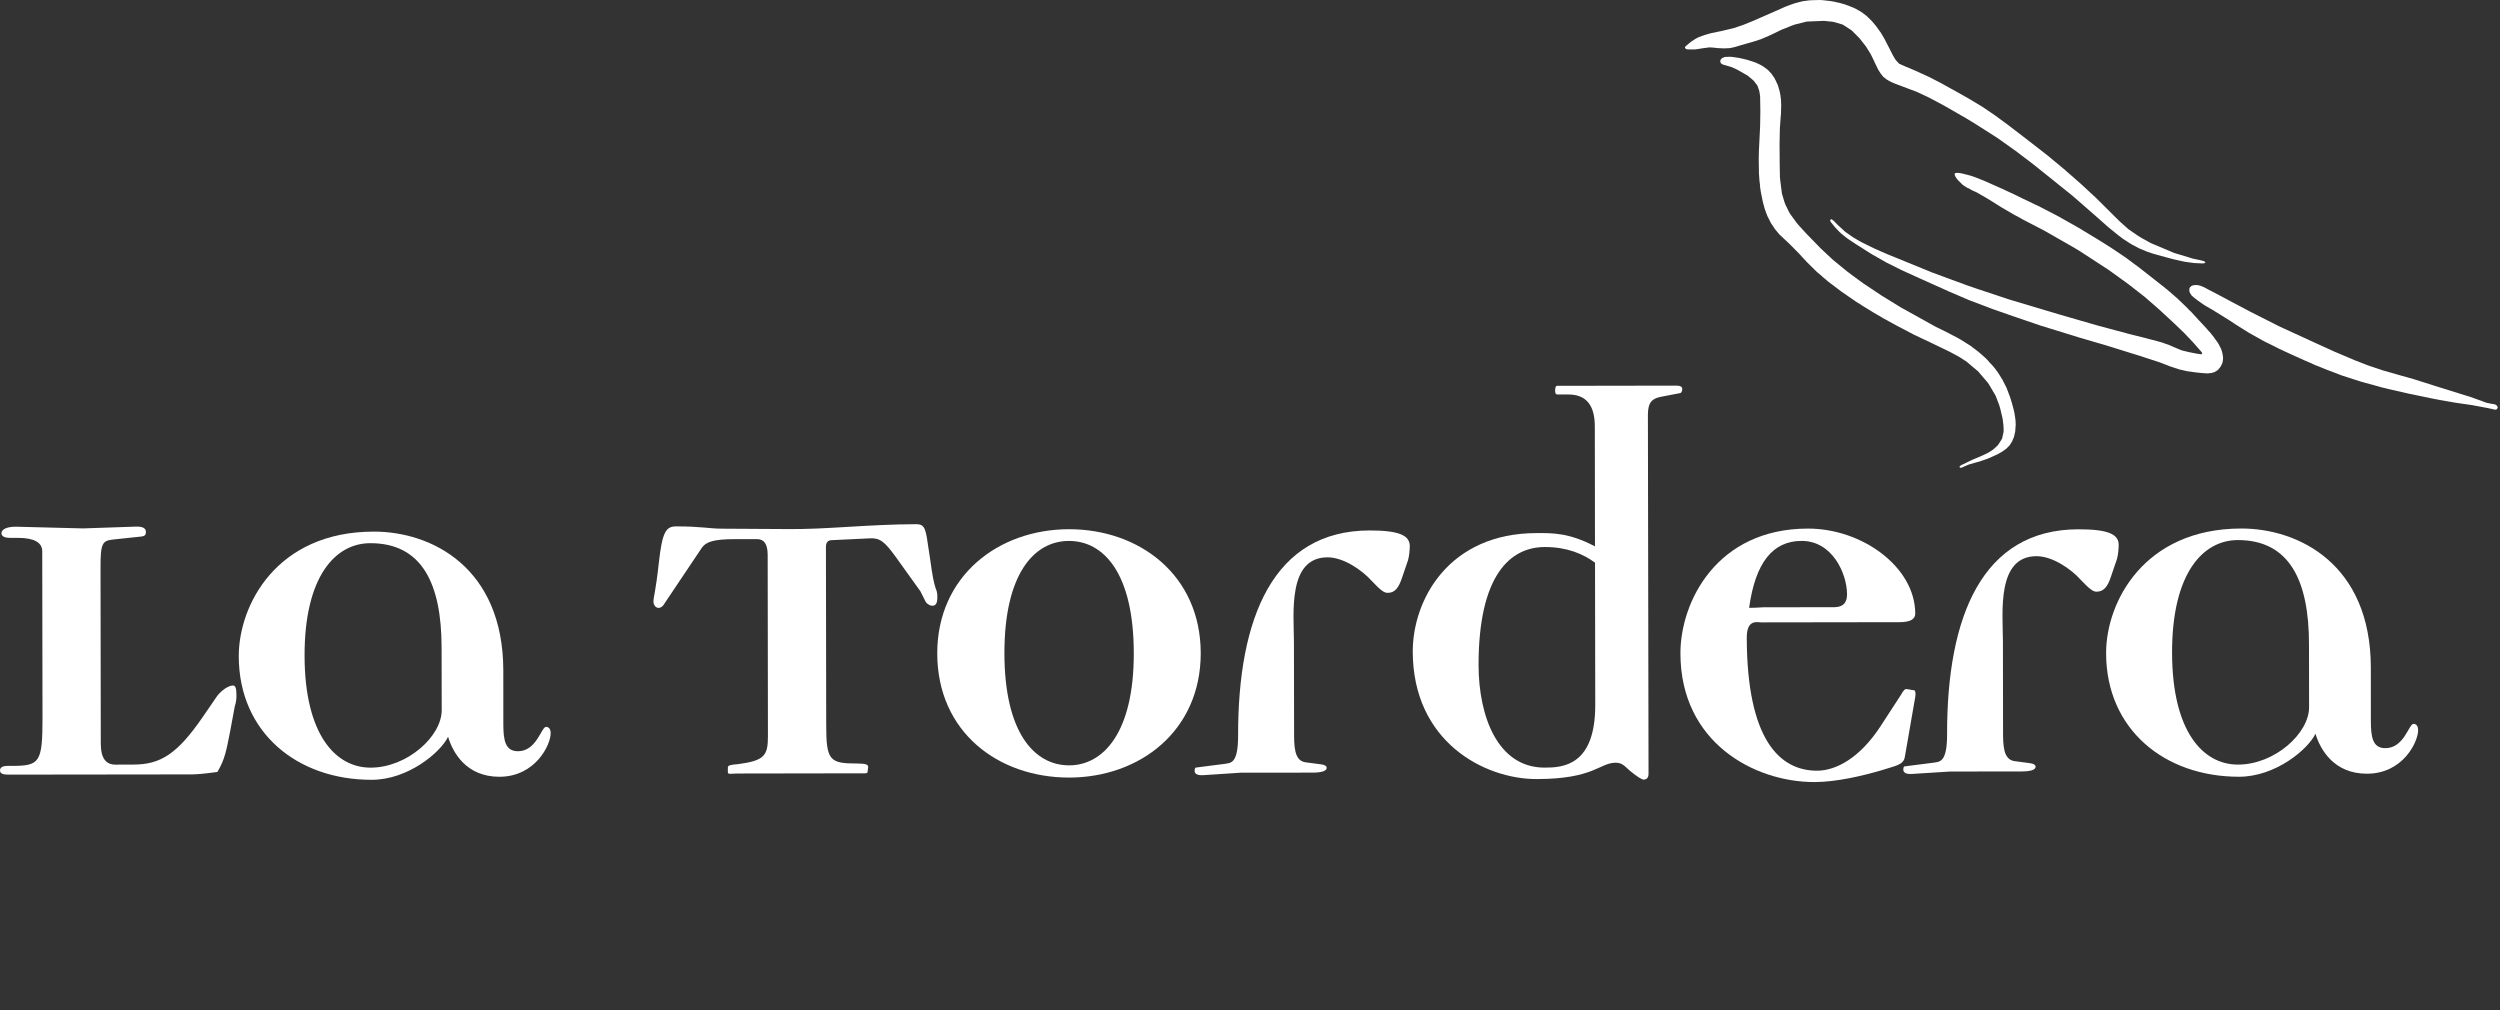
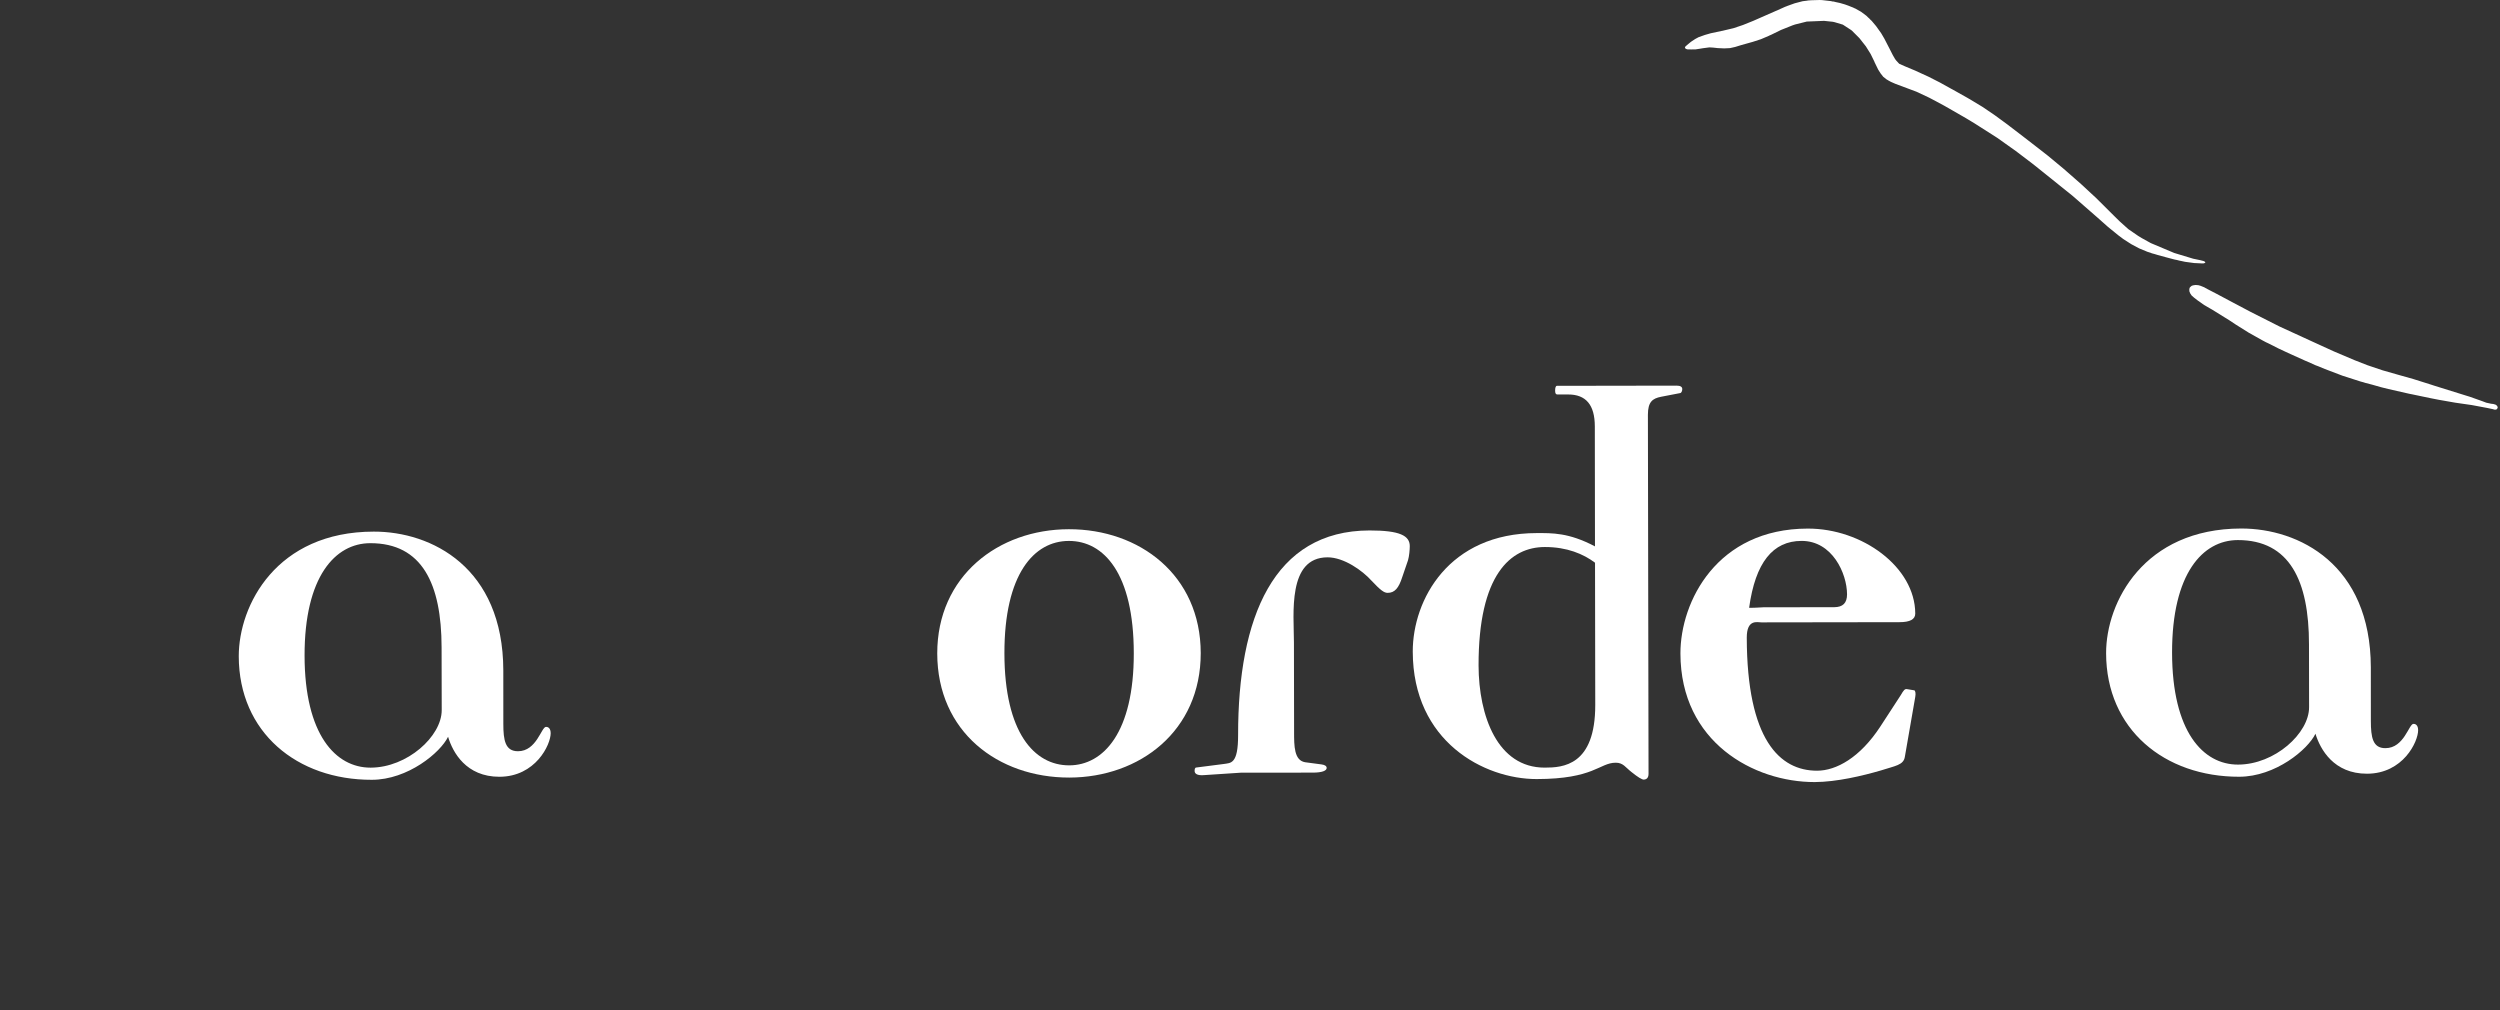
<svg xmlns="http://www.w3.org/2000/svg" width="99" height="40" viewBox="0 0 99 40" fill="none">
  <rect x="0" y="0" width="99" height="40" fill="#333333" stroke="none" />
  <g clip-path="url(#clip0_3977_2301)">
-     <path d="M9.296 27.978L9.113 28.966C8.958 29.744 8.907 30.065 8.609 30.569C8.079 30.642 7.799 30.665 7.597 30.666L0.324 30.675C0.117 30.677 0 30.633 0 30.511C0 30.396 0.092 30.331 0.3 30.329H0.464C1.569 30.328 1.685 30.21 1.683 28.422L1.673 21.829C1.673 21.484 1.35 21.299 0.703 21.299H0.403C0.171 21.299 0.058 21.231 0.058 21.118C0.058 20.955 0.286 20.838 0.726 20.86L3.286 20.925L5.412 20.853C5.666 20.853 5.775 20.921 5.778 21.066C5.78 21.177 5.736 21.225 5.62 21.244L4.487 21.364C4.053 21.413 3.978 21.502 3.981 22.495L3.991 29.453C3.992 30.002 4.178 30.28 4.57 30.28L5.286 30.277C6.347 30.277 7.018 29.864 8.027 28.395L8.586 27.581C8.745 27.356 9.043 27.145 9.226 27.145C9.324 27.145 9.363 27.259 9.363 27.515C9.363 27.652 9.363 27.771 9.296 27.978Z" fill="white" />
    <path d="M21.807 29.033C21.807 28.947 21.781 28.784 21.622 28.784C21.436 28.784 21.253 29.748 20.513 29.749C20.007 29.75 19.932 29.315 19.932 28.668L19.931 26.547C19.923 22.469 17.089 21.047 14.801 21.052C10.945 21.055 9.453 23.966 9.455 25.989C9.459 29.006 11.769 30.887 14.724 30.88C16.154 30.88 17.445 29.798 17.744 29.176C17.929 29.798 18.462 30.761 19.777 30.76C21.207 30.757 21.807 29.491 21.807 29.033ZM17.492 28.122C17.492 29.157 16.129 30.396 14.677 30.399C13.291 30.401 12.065 29.093 12.061 25.965C12.056 22.828 13.278 21.512 14.662 21.51C16.718 21.507 17.483 23.122 17.487 25.633L17.492 28.122Z" fill="white" />
-     <path d="M36.914 23.988C36.843 23.988 36.706 23.921 36.655 23.827L36.448 23.415L35.456 22.032C35.032 21.454 34.85 21.294 34.437 21.319L32.937 21.39C32.78 21.39 32.707 21.485 32.707 21.666L32.718 28.717C32.719 30.115 32.853 30.236 33.941 30.235C34.288 30.235 34.38 30.279 34.38 30.372L34.355 30.579C34.355 30.641 34.174 30.623 34.011 30.623L29.187 30.631C29.003 30.631 28.823 30.677 28.823 30.588V30.399C28.823 30.307 28.912 30.285 29.233 30.259C30.275 30.122 30.411 29.915 30.41 29.158L30.4 21.967C30.397 21.552 30.263 21.35 29.984 21.35L29.105 21.35C28.229 21.35 27.953 21.465 27.792 21.693L26.273 23.959C26.227 24.029 26.137 24.074 26.087 24.074C25.968 24.074 25.877 23.961 25.877 23.821C25.877 23.637 25.965 23.428 26.086 22.318C26.223 21.075 26.363 20.845 26.774 20.845C27.768 20.843 28.088 20.937 28.617 20.936L31.16 20.951C32.682 20.972 34.386 20.762 36.285 20.758C36.559 20.758 36.626 20.874 36.701 21.27L36.841 22.193C36.912 22.723 36.979 23.092 37.051 23.294C37.118 23.435 37.118 23.552 37.118 23.663C37.119 23.896 37.051 23.988 36.914 23.988Z" fill="white" />
    <path d="M47.549 25.862C47.544 22.772 45.122 20.953 42.327 20.957C39.533 20.961 37.112 22.812 37.115 25.879C37.12 28.984 39.523 30.794 42.342 30.792C45.134 30.787 47.552 28.947 47.549 25.862ZM44.898 25.868C44.903 28.997 43.699 30.306 42.34 30.308C40.956 30.309 39.778 29.005 39.775 25.874C39.77 22.738 40.944 21.422 42.327 21.421C43.713 21.419 44.896 22.708 44.898 25.868Z" fill="white" />
    <path d="M55.758 22.184L55.53 22.85C55.39 23.289 55.231 23.477 54.951 23.477C54.813 23.477 54.677 23.384 54.307 22.99C53.956 22.599 53.222 22.07 52.571 22.07C50.975 22.074 51.238 24.307 51.24 25.443L51.246 28.987C51.246 29.542 51.246 30.112 51.684 30.185L52.332 30.271C52.471 30.289 52.536 30.34 52.536 30.411C52.536 30.521 52.356 30.596 51.983 30.596L49.145 30.598L47.677 30.695C47.425 30.716 47.308 30.646 47.307 30.531C47.307 30.486 47.307 30.393 47.378 30.393L48.461 30.254C48.734 30.208 49.031 30.276 49.029 29.109C49.025 24.45 50.429 21.013 54.234 21.006C55.433 21.005 55.827 21.213 55.827 21.627C55.827 21.764 55.805 22.023 55.758 22.184Z" fill="white" />
    <path d="M66.618 15.41C66.618 15.318 66.546 15.27 66.385 15.271L61.654 15.279C61.609 15.279 61.583 15.348 61.583 15.467C61.583 15.576 61.609 15.622 61.675 15.622L62.094 15.621C62.806 15.619 63.153 16.035 63.155 16.883L63.161 21.637C62.119 21.086 61.456 21.11 60.853 21.11C57.371 21.113 55.944 23.748 55.945 25.802C55.95 29.367 58.771 30.853 60.851 30.851C63.131 30.849 63.336 30.205 63.984 30.203C64.281 30.203 64.371 30.392 64.609 30.574C64.861 30.778 65.022 30.872 65.089 30.872C65.207 30.87 65.282 30.799 65.282 30.644L65.257 16.426C65.257 15.915 65.437 15.778 65.784 15.711L66.525 15.568C66.594 15.568 66.618 15.457 66.618 15.41ZM63.172 27.912C63.176 30.324 61.886 30.398 61.167 30.398C59.301 30.399 58.557 28.357 58.551 26.353C58.547 22.752 59.817 21.665 61.176 21.662C62.054 21.661 62.702 21.938 63.163 22.283L63.172 27.912Z" fill="white" />
    <path d="M75.845 27.593C75.871 27.455 75.845 27.336 75.8 27.336L75.522 27.29C75.43 27.269 75.382 27.336 75.272 27.525L74.465 28.765C73.657 30.004 72.714 30.519 71.957 30.52C70.477 30.52 69.181 29.299 69.172 25.25C69.172 24.507 69.59 24.646 69.752 24.646L75.219 24.638C75.632 24.638 75.844 24.528 75.844 24.298C75.839 22.451 73.739 20.927 71.588 20.932C67.99 20.936 66.543 23.821 66.545 25.878C66.55 29.396 69.461 30.974 71.862 30.97C72.736 30.967 73.772 30.717 74.469 30.514C75.047 30.325 75.387 30.305 75.434 29.959L75.845 27.593ZM73.143 23.534C73.143 23.881 72.977 24.043 72.635 24.045L69.84 24.048C69.752 24.048 69.566 24.07 69.265 24.07C69.513 22.272 70.206 21.421 71.341 21.42C72.56 21.416 73.139 22.709 73.143 23.534Z" fill="white" />
-     <path d="M83.832 22.136L83.604 22.805C83.466 23.241 83.302 23.431 83.024 23.431C82.887 23.431 82.751 23.336 82.379 22.942C82.032 22.553 81.293 22.024 80.647 22.025C79.056 22.025 79.312 24.262 79.316 25.395L79.321 28.939C79.321 29.494 79.323 30.064 79.758 30.138L80.401 30.224C80.544 30.245 80.609 30.294 80.609 30.366C80.609 30.477 80.43 30.549 80.061 30.549L77.222 30.553L75.744 30.646C75.488 30.668 75.376 30.601 75.371 30.483C75.371 30.441 75.371 30.346 75.441 30.346L76.526 30.208C76.806 30.162 77.107 30.229 77.105 29.062C77.099 24.404 78.498 20.965 82.306 20.96C83.509 20.959 83.9 21.166 83.9 21.579C83.9 21.718 83.879 21.975 83.832 22.136Z" fill="white" />
    <path d="M95.758 28.914C95.758 28.826 95.731 28.663 95.573 28.665C95.39 28.665 95.204 29.627 94.463 29.627C93.958 29.63 93.886 29.195 93.886 28.547L93.885 26.425C93.876 22.349 91.038 20.927 88.751 20.929C84.896 20.936 83.398 23.845 83.402 25.868C83.406 28.886 85.719 30.764 88.673 30.759C90.108 30.757 91.395 29.679 91.692 29.056C91.882 29.676 92.418 30.642 93.734 30.639C95.162 30.637 95.76 29.371 95.758 28.914ZM91.44 28.001C91.445 29.037 90.082 30.276 88.628 30.278C87.242 30.282 86.018 28.974 86.014 25.846C86.01 22.708 87.228 21.392 88.614 21.387C90.669 21.385 91.436 22.998 91.436 25.511L91.44 28.001Z" fill="white" />
    <path d="M98.894 16.088L98.888 16.077L98.869 16.058L98.847 16.038L98.821 16.023L98.739 15.999L98.734 15.998H98.734L98.647 15.988L98.455 15.946L98.302 15.888L98.241 15.866L97.803 15.711L97.596 15.647L96.397 15.273L96.275 15.233L95.568 15.01L94.975 14.843L94.342 14.662L93.75 14.462L93.248 14.266L92.432 13.92L91.56 13.522L90.268 12.929L89.123 12.35L88.403 11.969L87.738 11.615L87.43 11.456L87.303 11.387V11.384L87.288 11.377L87.139 11.317L87.066 11.297L87.061 11.294L87.044 11.293L86.941 11.285L86.851 11.299L86.831 11.306L86.809 11.31L86.796 11.317L86.769 11.335L86.717 11.384L86.695 11.45L86.7 11.487L86.695 11.5L86.7 11.517L86.702 11.547L86.737 11.626L86.796 11.712H86.801L86.803 11.715L86.885 11.787L87.049 11.914L87.055 11.916L87.083 11.935L87.284 12.079L87.537 12.225L87.609 12.266L88.287 12.687L88.539 12.854L89.051 13.175L89.577 13.47L89.731 13.552L89.821 13.594L90.012 13.689L90.214 13.793L90.611 13.979L91.278 14.28L91.501 14.376L91.68 14.458L91.808 14.506L92.066 14.613L92.768 14.88L93.481 15.109L93.587 15.137L93.668 15.163L93.931 15.231L94.286 15.332L94.578 15.405L95.419 15.596L95.524 15.616L95.571 15.626L96.265 15.771L96.588 15.834L97.227 15.946L97.885 16.041L98.402 16.138L98.498 16.156L98.724 16.204L98.727 16.206L98.793 16.223H98.801L98.856 16.217L98.888 16.186V16.185L98.892 16.182L98.91 16.138L98.894 16.088Z" fill="white" />
-     <path d="M87.972 13.862L87.967 13.84L87.957 13.829L87.952 13.808L87.849 13.612L87.812 13.554L87.633 13.304L87.573 13.236L87.55 13.2L87.453 13.096L87.39 13.021L87.254 12.874L87.084 12.691L86.99 12.589L86.753 12.331L86.701 12.287L86.608 12.187L86.223 11.818L85.818 11.467L85.781 11.44L85.764 11.423L85.293 11.052L84.735 10.614L84.168 10.193L83.577 9.796L83.477 9.734L83.411 9.692L83.088 9.489L82.842 9.34L82.638 9.217L82.246 8.982L81.48 8.551L80.706 8.15L80.581 8.094L80.504 8.056L80.084 7.856L79.744 7.689L79.496 7.574L79.274 7.471L79.223 7.449L79.012 7.354L78.557 7.153L78.232 7.024L78.23 7.022L78.044 6.959L77.823 6.901L77.687 6.867L77.666 6.864L77.642 6.86L77.614 6.855L77.558 6.848H77.532L77.502 6.844L77.481 6.848H77.455L77.451 6.85L77.433 6.85L77.419 6.864L77.403 6.882L77.407 6.925L77.41 6.931V6.933L77.438 7.002L77.447 7.01V7.012L77.453 7.022L77.489 7.081L77.543 7.138L77.545 7.146L77.554 7.153L77.707 7.303L77.722 7.315L77.726 7.322L77.795 7.367L77.881 7.425L77.898 7.429L77.905 7.439L77.971 7.464L78.088 7.533L78.263 7.611L78.702 7.863L78.99 8.042L79.24 8.2L79.75 8.498L80.017 8.641L80.097 8.688L80.965 9.139L82.118 9.798L82.386 9.961L83.521 10.701L83.923 10.991L84.278 11.248L84.924 11.751L85.508 12.259L86.112 12.819L86.499 13.192L86.831 13.541L86.986 13.717L87.157 13.911L87.194 13.955L87.207 13.993L87.177 14.028H87.147L86.97 14.001L86.684 13.944L86.397 13.875L86.156 13.775L85.906 13.667L85.618 13.564L85.493 13.528L84.864 13.363L84.347 13.234L83.069 12.892L82.19 12.638L81.574 12.46L79.601 11.871L78.402 11.474L77.922 11.31L76.527 10.796L74.841 10.108L74.658 10.032L74.246 9.851L73.736 9.601L73.588 9.519L73.376 9.393L73.071 9.179L72.762 8.896L72.619 8.747V8.746L72.545 8.694L72.537 8.688L72.506 8.679L72.485 8.703V8.704L72.477 8.749L72.481 8.763L72.509 8.806L72.526 8.824L72.674 9.007L72.843 9.184L72.883 9.218L72.903 9.243L72.976 9.3L73.062 9.37L73.124 9.417L73.168 9.452L73.293 9.535L73.359 9.579L73.445 9.636L73.486 9.664L73.667 9.777L74.066 10.032L74.098 10.049L74.138 10.075L74.698 10.394L75.274 10.682L75.42 10.749L75.491 10.783L75.879 10.958L76.04 11.031L76.296 11.147L77.138 11.524L77.142 11.531L77.201 11.553L77.978 11.886L78.772 12.187L78.846 12.215L78.893 12.233L79.716 12.521L79.802 12.549L79.817 12.555L80.803 12.892L81.919 13.236L82.377 13.378L83.439 13.688L84.49 14.016L84.665 14.069L85.54 14.354L85.906 14.498L85.917 14.5L85.962 14.518L86.288 14.625L86.613 14.7L86.686 14.711L86.731 14.714L86.863 14.736L87.014 14.754L87.192 14.772L87.405 14.787L87.429 14.785H87.45L87.474 14.78L87.567 14.772L87.693 14.736L87.812 14.664L87.827 14.647L87.829 14.644L87.836 14.643L87.847 14.631L87.935 14.52L88.002 14.39L88.008 14.359L88.013 14.342L88.021 14.304L88.03 14.242L88.034 14.152L88.008 13.986L87.972 13.862Z" fill="white" />
-     <path d="M79.818 16.693L79.812 16.638L79.802 16.549L79.779 16.403L79.768 16.332L79.755 16.288L79.749 16.25L79.677 15.978L79.594 15.712L79.544 15.586L79.514 15.497L79.492 15.445L79.456 15.351L79.299 15.042L79.116 14.746L79.062 14.679L79.036 14.636L78.983 14.571L78.889 14.459L78.771 14.337L78.715 14.267L78.677 14.23L78.623 14.175L78.356 13.94L78.024 13.687L77.992 13.668L77.964 13.651L77.826 13.563L77.645 13.45L77.552 13.397L77.103 13.161L76.641 12.934L75.276 12.175L74.516 11.708L73.797 11.229L73.367 10.915L73.132 10.738L72.591 10.296L72.09 9.827L71.765 9.492L71.532 9.253L71.222 8.914L71.144 8.82L70.87 8.443L70.705 8.109L70.664 8.001L70.564 7.664L70.491 7.087L70.485 7.01L70.475 6.425V6.281L70.47 5.707L70.483 5.078L70.516 4.621V4.608L70.523 4.553L70.526 4.529L70.535 4.172L70.526 3.934L70.511 3.84L70.508 3.778L70.496 3.736L70.483 3.653L70.412 3.399L70.388 3.339L70.283 3.118L70.261 3.083L70.252 3.061L70.224 3.03L70.154 2.925L70.012 2.772L69.843 2.645L69.783 2.609L69.751 2.588L69.703 2.563L69.633 2.528L69.549 2.491L69.463 2.456L69.165 2.363L69.013 2.326L68.859 2.293L68.59 2.253L68.511 2.248L68.344 2.253L68.296 2.259L68.212 2.293L68.192 2.305L68.168 2.327L68.145 2.349V2.357L68.138 2.365L68.121 2.42L68.134 2.481L68.168 2.523L68.234 2.558L68.239 2.563H68.249L68.334 2.586L68.56 2.654L68.754 2.74L68.795 2.759L69.208 2.995L69.395 3.151L69.444 3.195L69.591 3.386L69.659 3.573L69.678 3.659L69.701 3.821L69.71 4.417V4.421L69.701 4.988L69.654 5.955L69.646 6.28L69.654 6.854L69.674 7.15L69.695 7.318L69.701 7.43L69.714 7.494L69.728 7.597L69.81 8.002L69.88 8.262L69.917 8.363L69.938 8.431L69.959 8.475L69.994 8.567L70.13 8.835L70.296 9.082L70.461 9.281L70.685 9.492L70.862 9.657L71.217 10.016L71.56 10.386L71.948 10.768L72.135 10.925L72.206 10.991L72.277 11.049L72.397 11.152L72.906 11.537L73.499 11.947L73.648 12.037L73.739 12.1L73.922 12.211L74.174 12.367L74.603 12.617L75.074 12.876L75.802 13.258L76.521 13.598L77.234 13.944L77.57 14.124L77.867 14.315L78.332 14.705L78.706 15.142L78.75 15.202L79.027 15.671L79.174 16.058L79.21 16.185L79.303 16.574L79.333 16.814L79.34 16.901L79.344 17.074L79.333 17.145L79.282 17.371L79.153 17.576L79.116 17.629L78.937 17.797L78.75 17.919L78.539 18.023L78.114 18.204L78.047 18.236L77.725 18.391L77.716 18.392L77.628 18.442L77.619 18.447L77.598 18.478V18.49L77.615 18.519L77.649 18.526L77.721 18.505L77.776 18.476L77.955 18.399L78.196 18.328L78.267 18.309L78.391 18.275L78.58 18.209L78.696 18.171L78.722 18.157L78.767 18.141L79.109 17.986L79.292 17.883L79.329 17.853L79.365 17.833L79.387 17.811L79.458 17.761L79.581 17.634L79.677 17.485L79.714 17.394L79.731 17.364L79.736 17.34L79.753 17.305L79.802 17.089L79.805 17.059L79.822 16.815L79.818 16.734V16.693Z" fill="white" />
    <path d="M68.278 1.915L68.293 1.916L68.509 1.905L68.714 1.859L68.941 1.789L69.34 1.677L69.344 1.676L69.411 1.657L69.734 1.552L70.041 1.421L70.08 1.401L70.127 1.382L70.132 1.38L70.528 1.186L70.984 1.004L71.084 0.97L71.549 0.854L72.232 0.826L72.582 0.863L72.653 0.879L72.977 0.976L73.306 1.19L73.339 1.217L73.632 1.51L73.797 1.72L73.888 1.835L74.079 2.141L74.227 2.443L74.23 2.457L74.374 2.753L74.471 2.906L74.576 3.04L74.706 3.143L74.772 3.182L74.802 3.2L74.841 3.22L74.88 3.242L75.059 3.32L75.89 3.631L76.395 3.868L76.657 4.006L76.999 4.19L77.852 4.68L78.177 4.876L79.09 5.458L79.824 5.979L80.476 6.474L80.621 6.588L82.07 7.752L83.028 8.588L83.477 8.986L83.894 9.325L84.081 9.465L84.202 9.543L84.292 9.601L84.334 9.628L84.409 9.675L84.712 9.836L85.035 9.97L85.162 10.01L85.216 10.032L85.328 10.062L85.432 10.094L85.741 10.179L86.107 10.276L86.207 10.296L86.308 10.322L86.375 10.335L86.529 10.368L86.885 10.416L87.213 10.432L87.266 10.429L87.316 10.412L87.333 10.394L87.319 10.373L87.316 10.365L87.266 10.34L87.261 10.337L87.13 10.303L86.851 10.245L86.098 10.017L85.173 9.627L84.811 9.427L84.672 9.342L84.279 9.072L83.928 8.756L83.713 8.544L83.525 8.357L83.005 7.84L82.41 7.289L81.99 6.92L81.702 6.669L81.093 6.164L80.476 5.684L80.147 5.43L79.583 4.998L79.499 4.933L79.335 4.813L79.249 4.75L78.995 4.564L78.508 4.233L78.005 3.929L77.94 3.893L77.921 3.881L77.322 3.544L77.27 3.517L76.82 3.267L76.362 3.034L76.107 2.918L75.84 2.795L75.438 2.627L75.207 2.524L75.08 2.386L75.042 2.333L74.954 2.181L74.827 1.931L74.619 1.528L74.497 1.32L74.294 1.035L74.12 0.828L74.058 0.77L74.018 0.726L73.982 0.696L73.915 0.629L73.7 0.468L73.468 0.337L73.416 0.317L73.39 0.301L73.306 0.269L73.189 0.222L73.054 0.174L72.86 0.118L72.703 0.084L72.615 0.062L72.566 0.059L72.505 0.044L72.156 0.004L72.059 0L71.715 0.01L71.643 0.016L71.602 0.018L71.549 0.028L71.385 0.048L71.071 0.13L70.915 0.186L70.765 0.24L70.726 0.258L70.7 0.265L70.41 0.395L70.368 0.416L70.343 0.424L69.428 0.826L69.021 0.99L68.646 1.116L68.199 1.222L68.177 1.225L67.746 1.317L67.513 1.384L67.263 1.473L67.131 1.544L66.969 1.651L66.938 1.675L66.79 1.798L66.781 1.803L66.777 1.814L66.745 1.84L66.738 1.843L66.734 1.852L66.723 1.885L66.736 1.913L66.743 1.917L66.745 1.921L66.769 1.939L66.825 1.955H66.879L66.967 1.958L67.15 1.955L67.333 1.927L67.434 1.91L67.692 1.876L67.841 1.885L68.025 1.905L68.267 1.916L68.278 1.915Z" fill="white" />
  </g>
  <defs>
    <clipPath id="clip0_3977_2301">
      <rect width="98.909" height="40" fill="white" />
    </clipPath>
  </defs>
</svg>